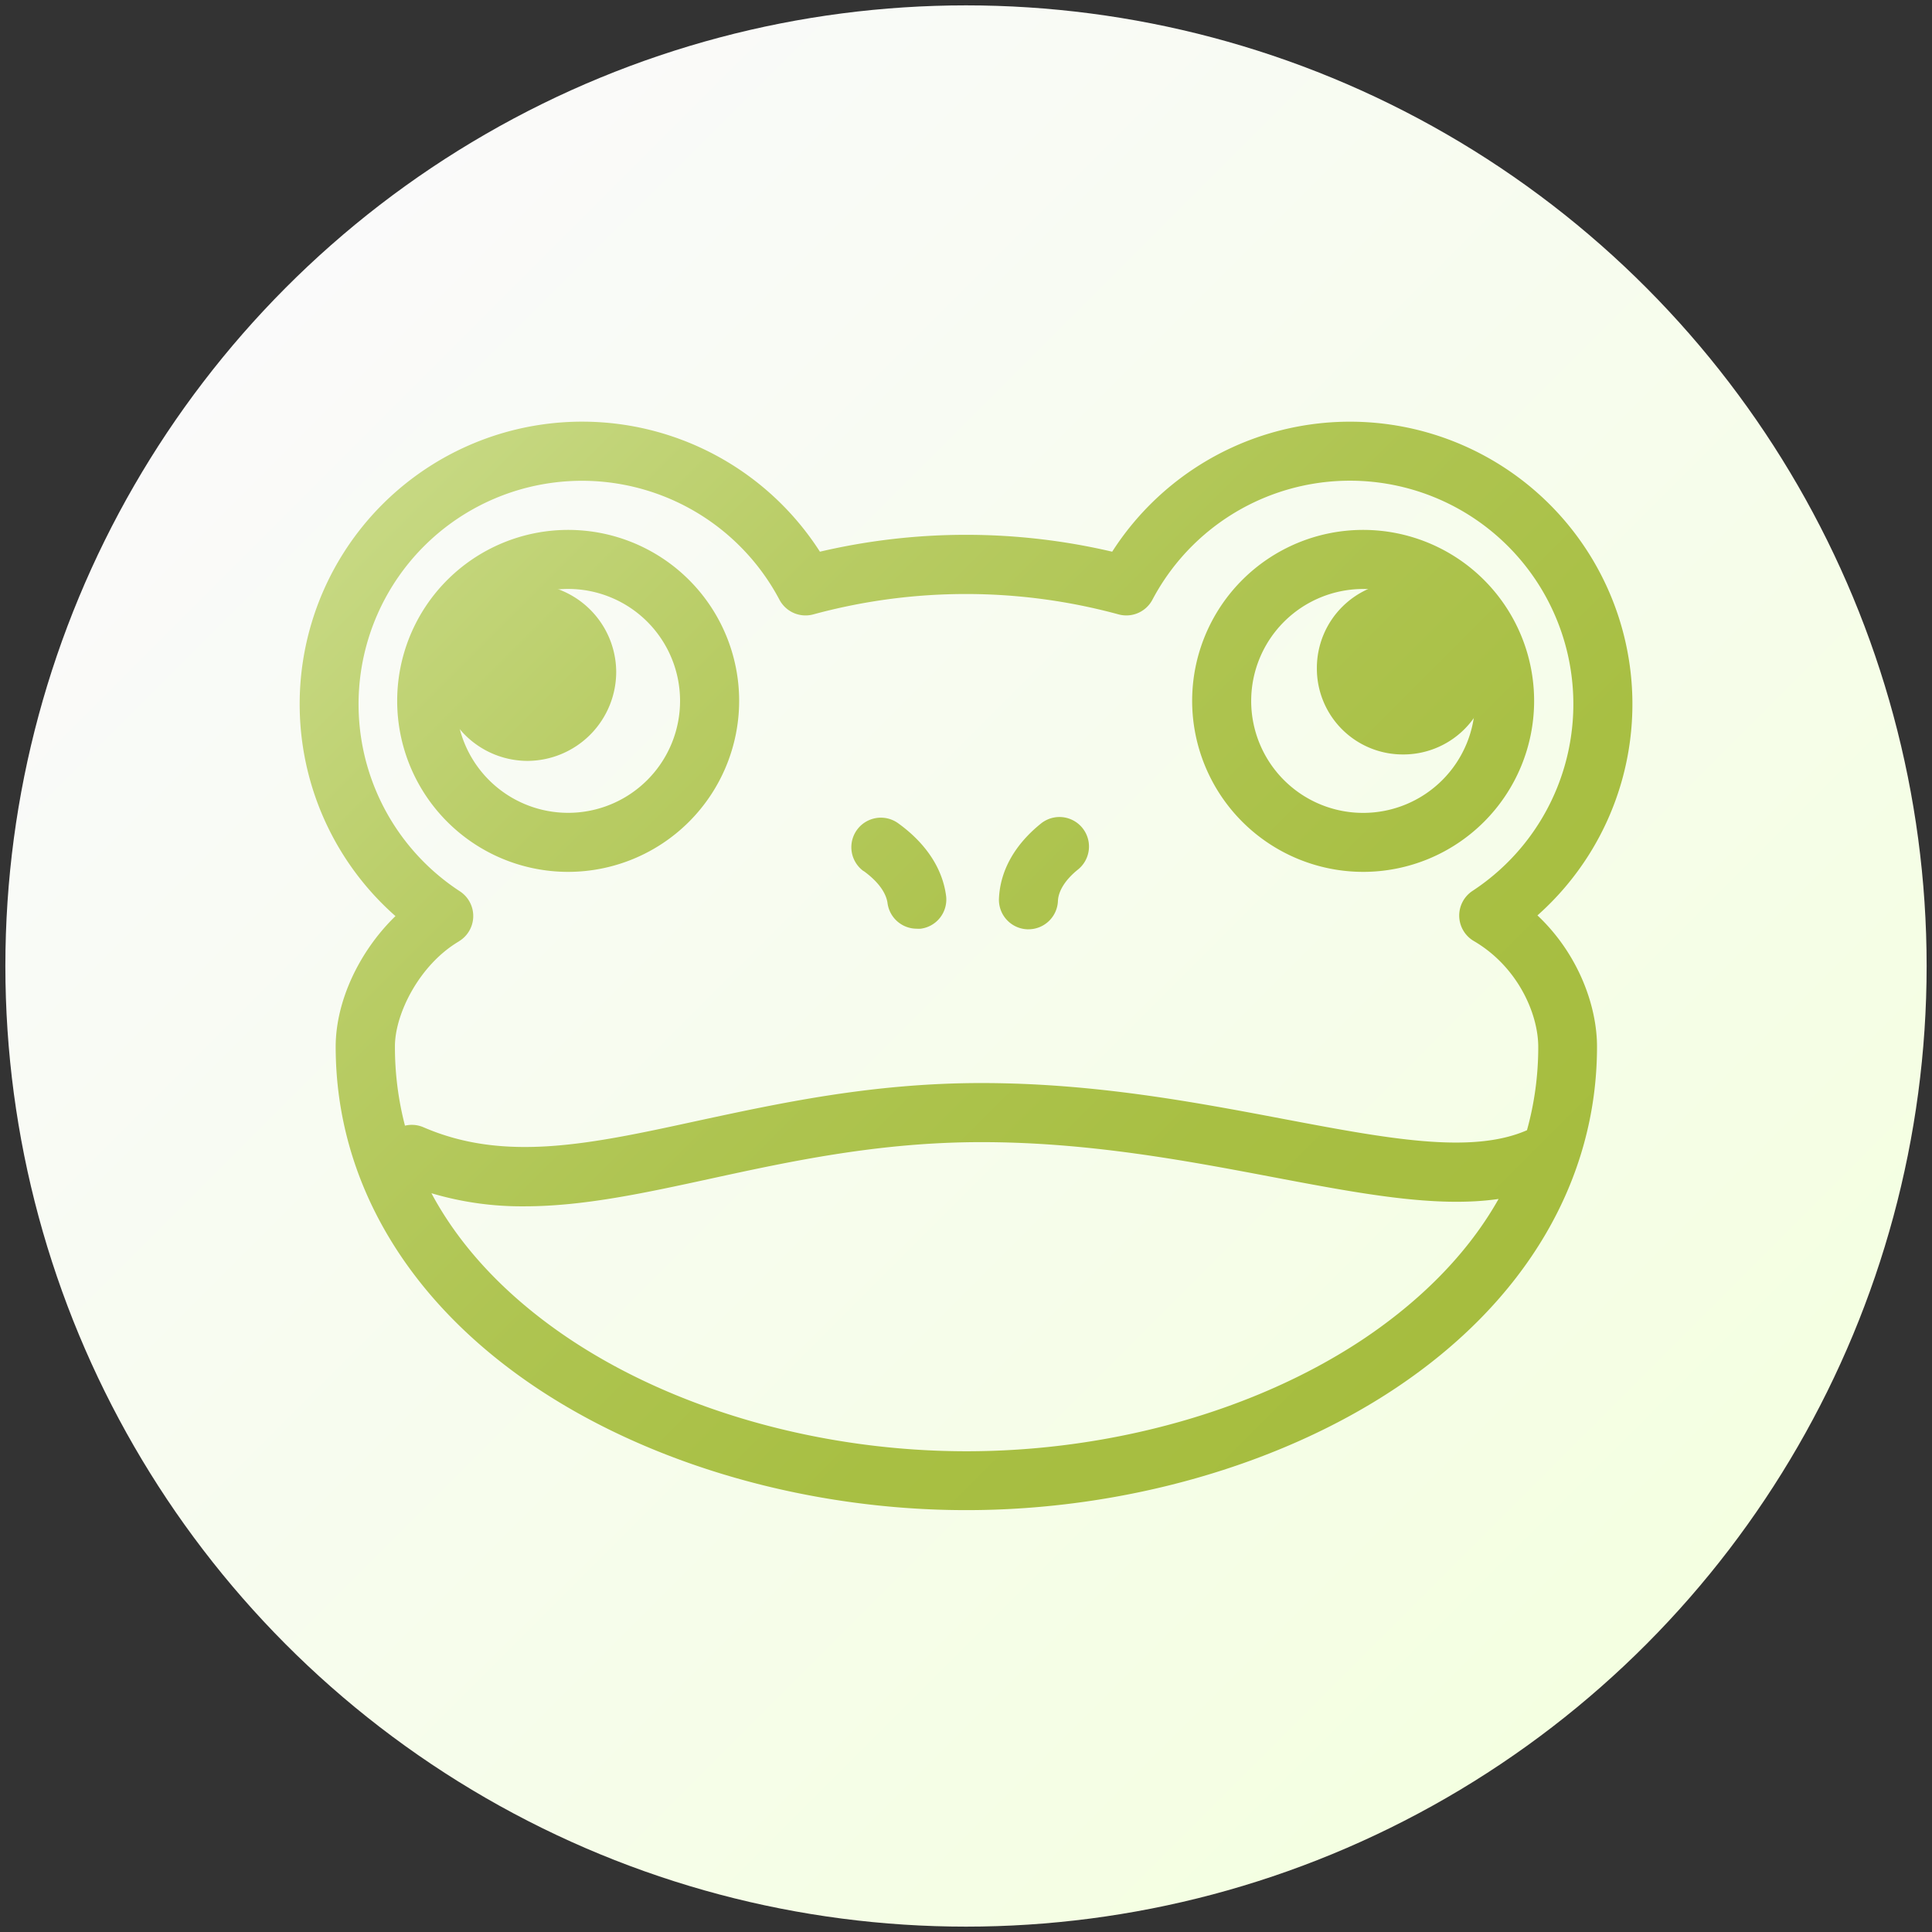
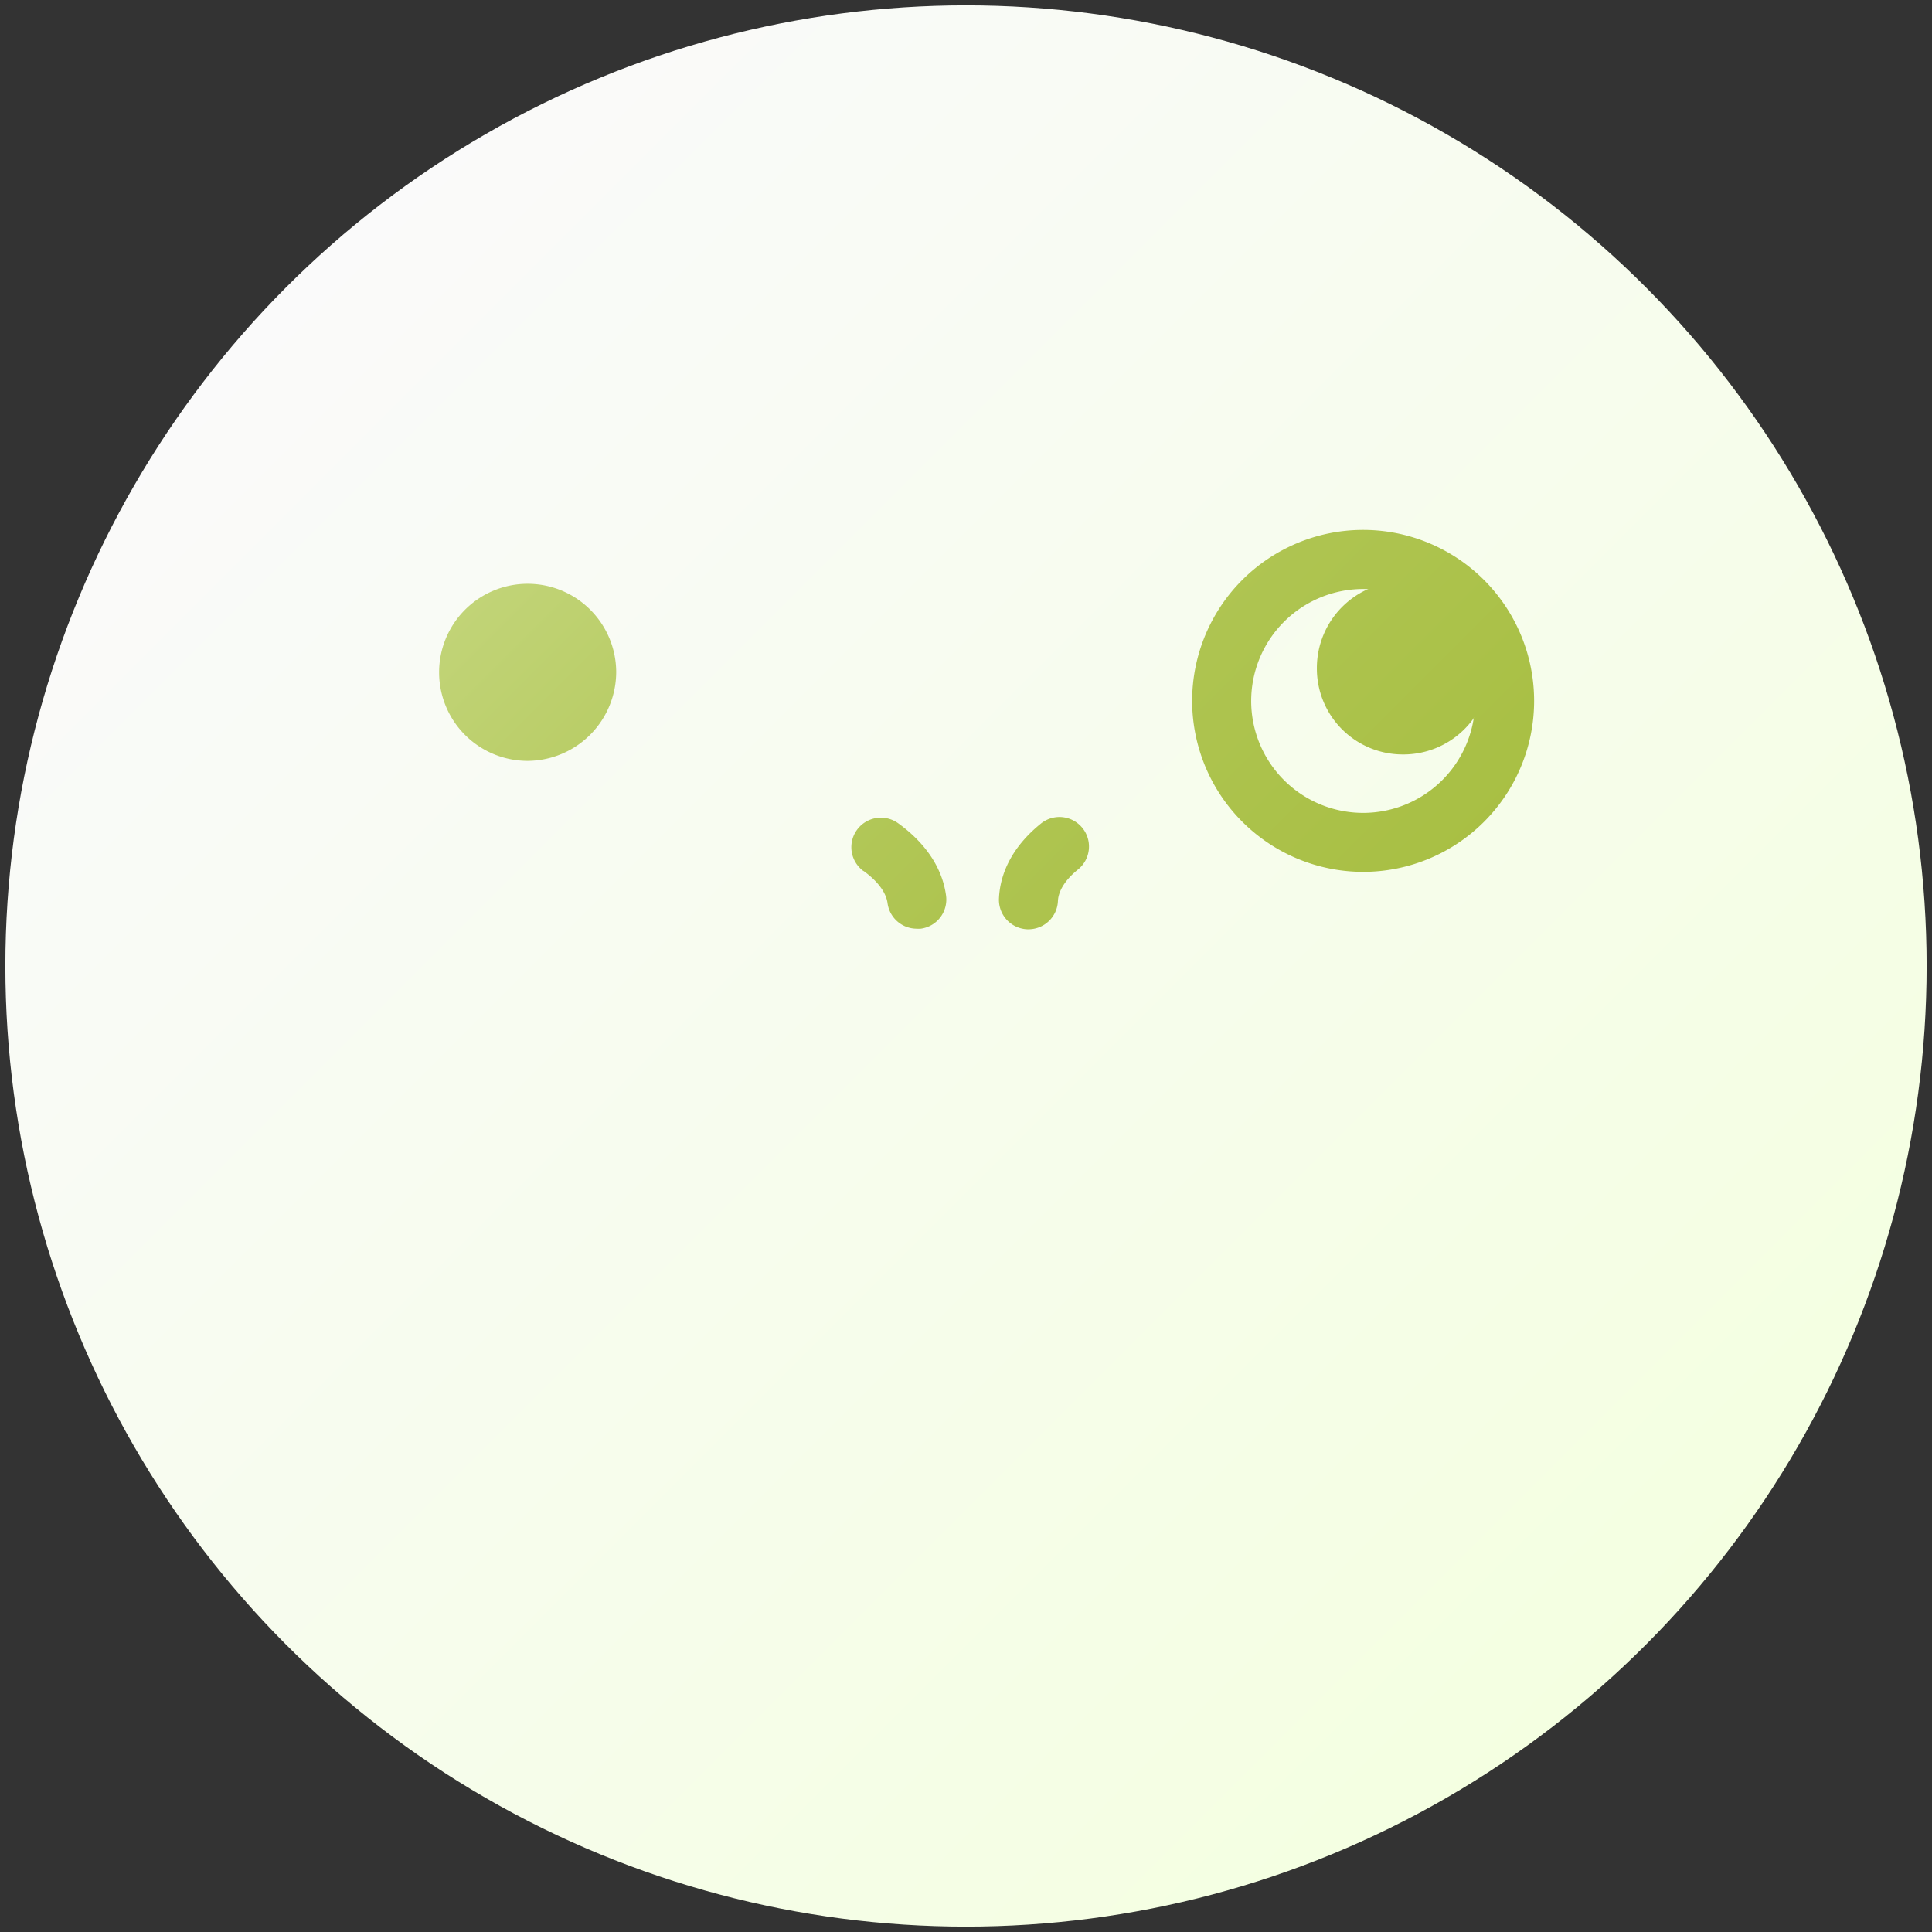
<svg xmlns="http://www.w3.org/2000/svg" id="Layer_1" data-name="Layer 1" viewBox="0 0 360 360">
  <rect x="0" y="0" width="360" height="360" fill="#333333" stroke="none" />
  <defs>
    <style>.cls-1{fill:url(#linear-gradient);}.cls-2{fill:url(#linear-gradient-2);}</style>
    <linearGradient id="linear-gradient" x1="53.43" y1="53.43" x2="306.57" y2="306.57" gradientUnits="userSpaceOnUse">
      <stop offset="0" stop-color="#fafafa" />
      <stop offset="1" stop-color="#f4ffe1" />
    </linearGradient>
    <linearGradient id="linear-gradient-2" x1="90.95" y1="74.31" x2="269.12" y2="252.48" gradientUnits="userSpaceOnUse">
      <stop offset="0" stop-color="#c6d882" />
      <stop offset="0.01" stop-color="#c6d881" />
      <stop offset="0.26" stop-color="#b8cc64" />
      <stop offset="0.51" stop-color="#aec450" />
      <stop offset="0.76" stop-color="#a8bf43" />
      <stop offset="1" stop-color="#a6bd3f" />
    </linearGradient>
  </defs>
  <circle class="cls-1" cx="180" cy="180" r="179" />
-   <path class="cls-2" d="M286.48,170.57a52.63,52.63,0,1,0-79.24-67.77,119.45,119.45,0,0,0-54.46,0,52.63,52.63,0,1,0-79.09,67.9c-6.71,6.51-11.14,15.82-11.14,24.34,0,24.9,13.32,47.5,37.51,63.62,21.69,14.45,50.85,22.73,80,22.73s58.32-8.28,80-22.73c24.19-16.12,37.52-38.72,37.52-63.62C297.59,187.45,294.1,177.74,286.48,170.57Zm-201,4.85a5.5,5.5,0,0,0,.21-9.34,41.63,41.63,0,1,1,59.55-54.33,5.5,5.5,0,0,0,6.32,2.73,108.39,108.39,0,0,1,56.86,0,5.5,5.5,0,0,0,6.31-2.72A41.63,41.63,0,1,1,274.39,166a5.5,5.5,0,0,0,.24,9.35c8.22,4.81,12,13.59,12,19.71a57.79,57.79,0,0,1-2.1,15.54c-10.33,4.52-25.85,1.6-45.38-2.1-16.56-3.14-35.33-6.69-56.29-6.69-20.32,0-37.52,3.74-52.7,7-20.12,4.38-36,7.84-51.25,1.24a5.49,5.49,0,0,0-3.45-.3,58.06,58.06,0,0,1-1.87-14.73C73.55,189,78.12,179.78,85.5,175.42ZM254,249.54c-19.92,13.27-46.86,20.88-73.9,20.88s-54-7.61-73.91-20.88c-9.1-6.07-19.28-15-25.8-27.2a59,59,0,0,0,17.33,2.44c11,0,22.4-2.48,34.77-5.17,14.64-3.18,31.23-6.79,50.36-6.79,19.93,0,38.16,3.45,54.25,6.5,16.53,3.13,30.46,5.77,42.14,4.09C272.67,235.07,262.82,243.64,254,249.54Z" />
-   <path class="cls-2" d="M137.73,130.6a31.86,31.86,0,1,0-31.86,31.86A31.89,31.89,0,0,0,137.73,130.6ZM85,130.6a20.86,20.86,0,1,1,20.85,20.86A20.87,20.87,0,0,1,85,130.6Z" />
  <path class="cls-2" d="M254,162.46a31.86,31.86,0,1,0-31.86-31.86A31.89,31.89,0,0,0,254,162.46Zm0-52.71a20.86,20.86,0,1,1-20.86,20.85A20.87,20.87,0,0,1,254,109.75Z" />
  <path class="cls-2" d="M160.91,162.29c2.62,1.89,4.2,4,4.47,6a5.49,5.49,0,0,0,5.45,4.76,4.68,4.68,0,0,0,.74,0,5.48,5.48,0,0,0,4.71-6.18c-.68-5.08-3.76-9.74-8.91-13.46a5.5,5.5,0,0,0-6.46,8.91Z" />
  <path class="cls-2" d="M191.41,173.16h.23a5.5,5.5,0,0,0,5.49-5.27c.08-1.9,1.41-4,3.74-5.87a5.5,5.5,0,0,0-6.91-8.56c-4.9,3.95-7.6,8.79-7.82,14A5.5,5.5,0,0,0,191.41,173.16Z" />
  <path class="cls-2" d="M114.82,125.07a16.5,16.5,0,1,0-16.49,16.71A16.6,16.6,0,0,0,114.82,125.07Z" />
  <path class="cls-2" d="M261.29,140.58a16.11,16.11,0,1,0-15.91-16.11A16,16,0,0,0,261.29,140.58Z" />
</svg>